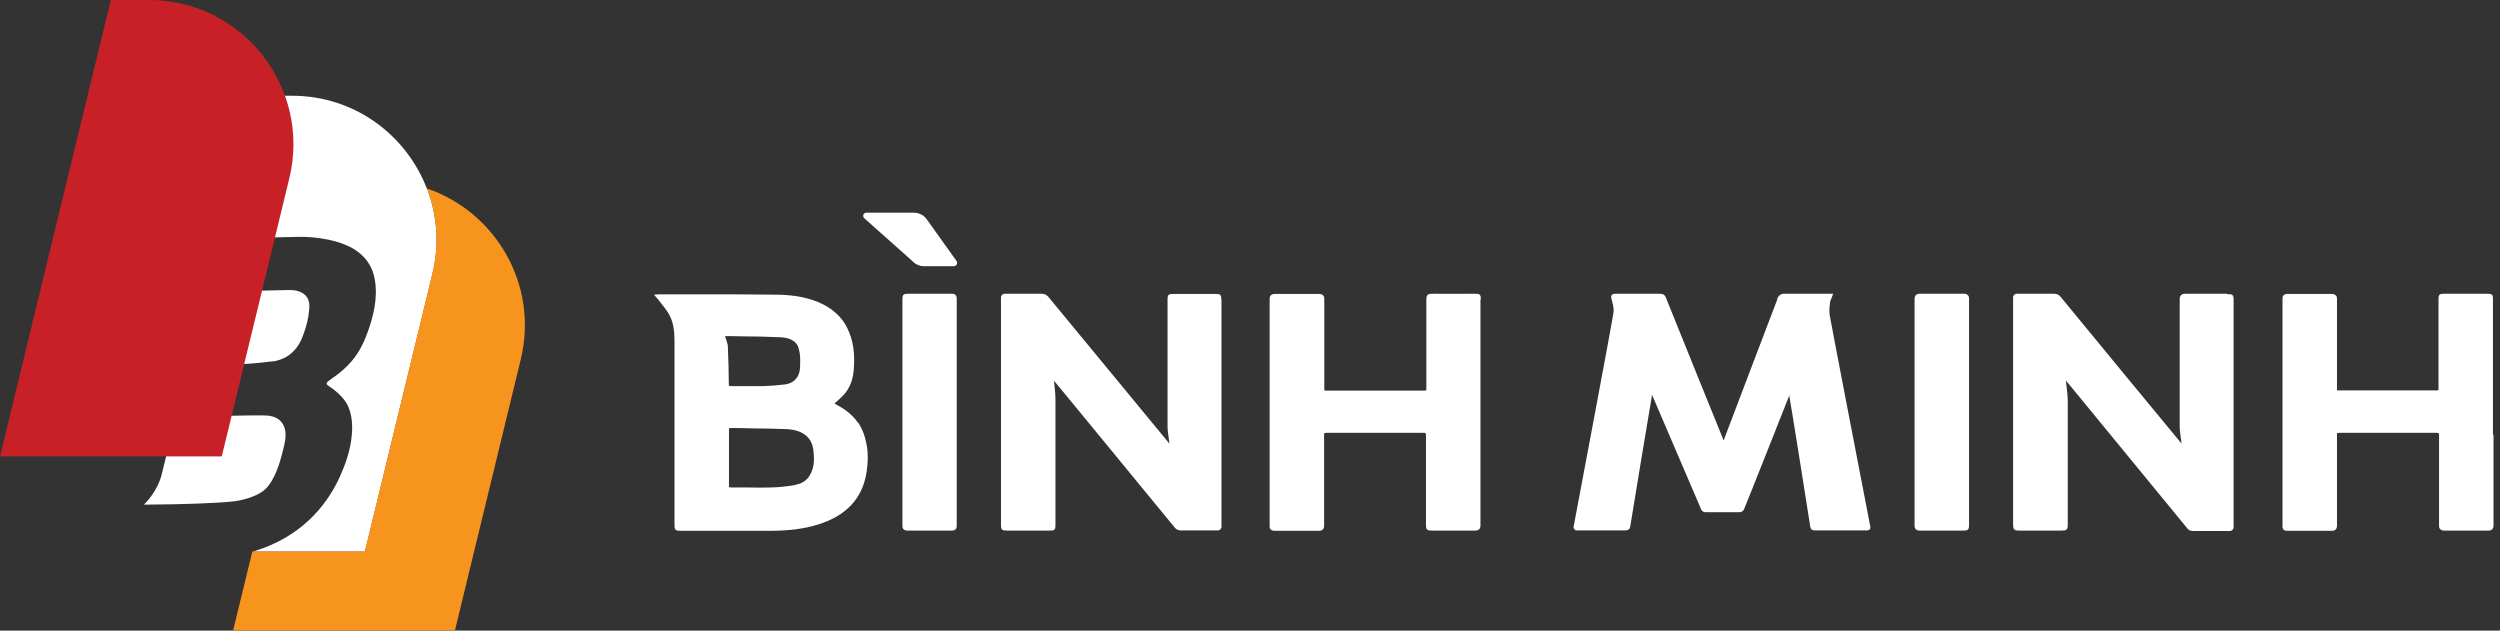
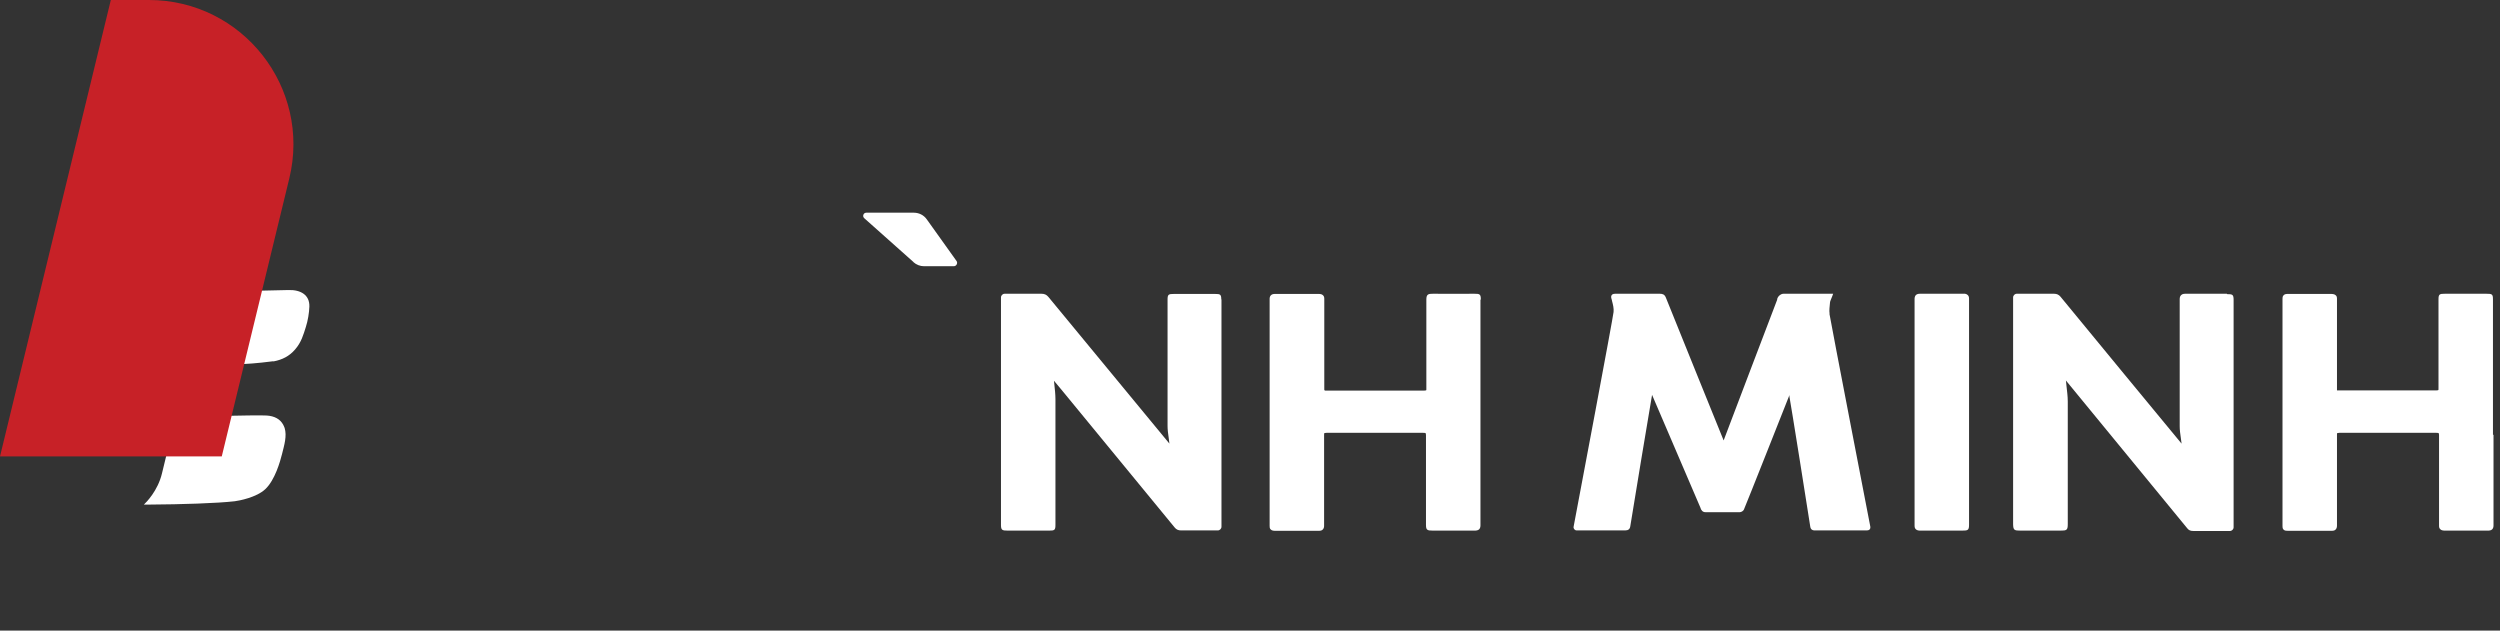
<svg xmlns="http://www.w3.org/2000/svg" width="222" height="56" viewBox="0 0 222 56" fill="none">
  <rect x="0" y="0" width="222" height="56" fill="#333333" stroke="none" />
  <g clip-path="url(#clip0_5002_6041)">
    <path d="M162.469 27.868C162.42 27.571 162.469 27.257 162.502 26.894C162.502 26.778 162.568 26.646 162.618 26.514C162.651 26.448 162.667 26.382 162.7 26.316L162.783 26.085C162.783 26.085 162.453 26.085 162.42 26.085H161.825C160.686 26.085 159.547 26.085 158.375 26.085C158.21 26.085 158.094 26.168 157.962 26.283C157.896 26.349 157.83 26.481 157.814 26.547C157.814 26.564 157.814 26.597 157.814 26.613C157.814 26.613 153.092 38.995 153.059 39.111C153.059 39.111 148.321 27.422 147.924 26.415C147.809 26.134 147.627 26.085 147.38 26.085C146.554 26.085 143.533 26.085 143.533 26.085C143.351 26.085 143.203 26.085 143.12 26.201C143.038 26.316 143.071 26.448 143.12 26.597L143.153 26.745C143.236 27.059 143.318 27.389 143.285 27.703C143.236 28.231 140.215 44.245 139.736 46.771C139.703 46.936 139.835 47.102 140.016 47.102C140.957 47.102 143.566 47.102 144.309 47.102C144.59 47.102 144.738 46.986 144.771 46.722C144.821 46.309 146.67 35.231 146.703 35.066C147.049 35.875 150.863 44.79 151.028 45.153V45.186C151.094 45.285 151.16 45.483 151.457 45.483C152.465 45.483 153.488 45.483 154.495 45.483C154.627 45.483 154.809 45.368 154.858 45.252C155.007 44.939 158.903 35.083 158.903 35.083V35.231C158.986 35.594 160.686 46.292 160.752 46.771C160.802 47.118 161.082 47.102 161.215 47.102C161.792 47.102 165.16 47.102 165.689 47.102H165.722C165.821 47.102 165.953 47.102 166.035 47.002C166.085 46.936 166.101 46.87 166.085 46.771C166.085 46.771 162.568 28.594 162.453 27.852" fill="white" />
    <path d="M108.45 26.597C108.45 26.134 108.351 26.102 107.889 26.102C106.684 26.102 105.479 26.102 104.257 26.102C103.778 26.102 103.679 26.134 103.679 26.597C103.679 26.597 103.679 34.917 103.679 37.807C103.679 38.17 103.729 38.517 103.778 38.863C103.795 39.045 103.828 39.21 103.844 39.392C102.722 38.038 95.276 29.007 93.097 26.366C92.931 26.168 92.75 26.085 92.486 26.085C91.611 26.085 89.927 26.085 89.217 26.085C89.035 26.085 88.887 26.233 88.887 26.415V46.606C88.887 47.069 88.986 47.118 89.481 47.118H93.146C93.641 47.118 93.724 47.085 93.724 46.606C93.724 46.606 93.724 38.682 93.724 35.446C93.724 35.215 93.707 35 93.691 34.785C93.658 34.472 93.625 34.158 93.592 33.811L94.269 34.62C95.127 35.66 101.83 43.816 104.307 46.837C104.455 47.019 104.62 47.102 104.884 47.102C105.743 47.102 107.427 47.102 108.137 47.102C108.318 47.102 108.467 46.953 108.467 46.771V26.58L108.45 26.597Z" fill="white" />
    <path d="M197.75 26.085H196.677C195.818 26.085 194.976 26.085 194.118 26.085C193.969 26.085 193.788 26.085 193.672 26.217C193.573 26.316 193.557 26.465 193.557 26.58C193.557 28.297 193.557 35.809 193.557 37.84C193.557 38.186 193.606 38.533 193.656 38.88C193.672 39.045 193.705 39.21 193.722 39.375C193.722 39.375 193.722 39.375 193.722 39.392C192.219 37.575 185.054 28.892 182.974 26.349C182.825 26.168 182.644 26.085 182.396 26.085C181.521 26.085 179.804 26.085 179.094 26.085C178.913 26.085 178.764 26.233 178.764 26.415V46.573C178.781 47.085 178.88 47.118 179.425 47.118H182.958C183.519 47.118 183.618 47.085 183.618 46.54C183.618 46.54 183.618 38.352 183.618 35.66C183.618 35.182 183.552 34.719 183.502 34.257C183.486 34.092 183.469 33.944 183.453 33.778L183.486 33.828C183.932 34.373 191.262 43.288 194.234 46.92C194.366 47.085 194.514 47.151 194.762 47.151C195.587 47.151 197.288 47.151 198.014 47.151C198.196 47.151 198.344 47.002 198.344 46.821C198.344 44.608 198.344 31.599 198.344 26.63C198.344 26.151 198.245 26.118 197.75 26.118" fill="white" />
-     <path d="M76.174 37.526C75.663 36.75 74.854 36.238 74.21 35.892C74.144 35.859 74.111 35.826 74.111 35.826C74.111 35.826 74.144 35.792 74.193 35.743C74.474 35.512 74.722 35.281 74.936 35.05C75.448 34.472 75.729 33.778 75.811 32.87C75.943 31.384 75.762 30.196 75.233 29.123C74.788 28.215 74.045 27.505 73.054 27.009C71.948 26.465 70.627 26.184 69.009 26.168C66.533 26.134 64.023 26.134 61.597 26.134C60.639 26.134 59.698 26.134 58.757 26.134C58.691 26.134 58.608 26.134 58.526 26.134L58.08 26.168L58.328 26.465C58.328 26.465 58.377 26.514 58.394 26.531C58.493 26.663 58.592 26.778 58.691 26.91C58.906 27.191 59.137 27.472 59.318 27.752C59.83 28.561 59.896 29.469 59.896 30.328V46.623C59.896 47.085 59.995 47.135 60.49 47.135C60.49 47.135 67.177 47.135 68.365 47.135C70.016 47.135 71.37 46.969 72.592 46.59C75.118 45.83 76.587 44.278 76.95 41.934C77.082 41.076 77.099 40.3 76.967 39.557C76.835 38.764 76.587 38.104 76.207 37.526M70.627 43.073C69.901 43.189 69.174 43.271 68.448 43.288C67.771 43.304 67.078 43.304 66.417 43.288C66.17 43.288 65.906 43.288 65.658 43.288C65.427 43.288 65.196 43.288 64.965 43.288C64.816 43.288 64.766 43.271 64.75 43.255C64.75 43.255 64.717 43.222 64.733 43.106C64.733 42.512 64.733 41.917 64.733 41.323V40.646V39.953C64.733 39.359 64.733 38.748 64.733 38.153C64.733 38.071 64.733 38.038 64.75 38.038C64.75 38.038 64.799 38.005 64.931 38.005C65.526 38.005 66.104 38.021 66.698 38.038C67.722 38.038 68.778 38.071 69.818 38.104C70.66 38.137 71.271 38.368 71.717 38.814C71.998 39.111 72.163 39.458 72.229 39.986C72.311 40.663 72.344 41.472 71.915 42.198C71.651 42.66 71.205 42.958 70.644 43.04M64.436 29.849C64.898 29.849 65.344 29.849 65.806 29.866C66.962 29.866 68.151 29.899 69.306 29.948C69.934 29.981 70.71 30.163 70.924 30.939C71.023 31.302 71.073 31.715 71.056 32.111V32.243C71.056 32.672 71.04 33.085 70.809 33.465C70.578 33.844 70.198 34.076 69.686 34.142C68.976 34.224 68.332 34.274 67.738 34.29C67.193 34.29 66.648 34.29 66.12 34.29C65.724 34.29 65.344 34.29 64.948 34.29C64.816 34.29 64.766 34.274 64.75 34.257C64.733 34.241 64.717 34.191 64.717 34.125C64.717 33.151 64.684 31.979 64.634 30.807C64.634 30.609 64.568 30.41 64.502 30.212C64.469 30.13 64.453 30.047 64.42 29.965L64.387 29.833C64.387 29.833 64.403 29.833 64.42 29.833" fill="white" />
    <path d="M131.498 26.597C131.498 26.118 131.399 26.085 130.92 26.085C129.698 26.085 128.476 26.102 127.255 26.085C126.842 26.085 126.66 26.118 126.66 26.597V27.983C126.66 30.163 126.66 32.342 126.66 34.538C126.66 34.637 126.66 34.653 126.644 34.653C126.644 34.653 126.611 34.686 126.462 34.686C124.382 34.686 118.422 34.686 117.679 34.686C117.63 34.686 117.597 34.653 117.597 34.604C117.597 33.894 117.597 28.528 117.597 26.58C117.597 26.465 117.597 26.316 117.481 26.217C117.366 26.102 117.2 26.102 117.052 26.102C115.913 26.102 114.708 26.102 113.271 26.102C113.123 26.102 112.974 26.102 112.858 26.217C112.759 26.316 112.743 26.448 112.743 26.547C112.743 33.102 112.743 39.887 112.743 46.705C112.743 46.804 112.743 46.936 112.842 47.019C112.941 47.118 113.09 47.135 113.238 47.135C114.641 47.135 115.896 47.135 117.052 47.135C117.2 47.135 117.366 47.135 117.465 47.019C117.564 46.92 117.58 46.788 117.58 46.672C117.58 45.319 117.58 39.936 117.58 38.599C117.58 38.5 117.597 38.467 117.597 38.467C117.597 38.467 117.663 38.434 117.811 38.434C120.965 38.434 123.755 38.434 126.363 38.434C126.545 38.434 126.578 38.45 126.594 38.467C126.594 38.467 126.627 38.517 126.627 38.632C126.627 40.712 126.627 42.809 126.627 44.889V46.59C126.627 47.069 126.726 47.118 127.255 47.118H128.262C129.137 47.118 130.028 47.118 130.903 47.118C130.903 47.118 130.92 47.118 130.936 47.118C131.085 47.118 131.25 47.102 131.349 47.002C131.448 46.903 131.465 46.755 131.465 46.639C131.465 43.981 131.465 41.307 131.465 38.649V26.613L131.498 26.597Z" fill="white" />
    <path d="M221.375 38.599V26.58C221.375 26.118 221.292 26.085 220.781 26.085H217.116C216.637 26.085 216.538 26.118 216.538 26.58V28.017C216.538 30.179 216.538 32.342 216.538 34.505C216.538 34.604 216.538 34.637 216.521 34.637C216.521 34.637 216.488 34.67 216.34 34.67C214.16 34.67 207.821 34.67 207.821 34.67C207.689 34.67 207.54 34.67 207.524 34.67C207.524 34.637 207.524 34.538 207.524 34.439C207.524 34.439 207.524 28.677 207.524 26.564C207.524 26.448 207.524 26.3 207.408 26.217C207.309 26.118 207.127 26.102 206.995 26.102C205.889 26.102 204.717 26.102 203.182 26.102C203.049 26.102 202.884 26.102 202.785 26.217C202.686 26.316 202.686 26.448 202.686 26.531C202.686 33.267 202.686 39.986 202.686 46.722C202.686 46.821 202.686 46.936 202.785 47.035C202.884 47.135 203.033 47.135 203.165 47.135C204.634 47.135 205.84 47.135 206.979 47.135C207.144 47.135 207.309 47.135 207.408 47.019C207.507 46.92 207.524 46.771 207.524 46.672C207.524 45.252 207.524 39.87 207.524 38.599C207.524 38.5 207.524 38.483 207.54 38.467C207.54 38.467 207.573 38.45 207.738 38.434C210.693 38.434 213.583 38.434 216.323 38.434C216.472 38.434 216.538 38.45 216.554 38.467C216.554 38.467 216.587 38.517 216.587 38.616C216.587 39.936 216.587 45.302 216.587 46.656C216.587 46.771 216.587 46.903 216.703 47.002C216.802 47.102 216.967 47.118 217.132 47.118C218.403 47.118 219.658 47.118 220.88 47.118H220.913C221.061 47.118 221.21 47.102 221.309 47.002C221.408 46.903 221.424 46.755 221.424 46.656C221.424 43.981 221.424 41.29 221.424 38.616" fill="white" />
-     <path d="M84.875 26.201C84.759 26.085 84.594 26.085 84.429 26.085C83.554 26.085 80.731 26.085 80.731 26.085C80.236 26.085 80.137 26.118 80.137 26.597C80.137 26.597 80.137 43.965 80.137 46.672C80.137 46.788 80.137 46.92 80.236 47.002C80.335 47.102 80.483 47.118 80.615 47.118H80.632C81.788 47.118 83.042 47.118 84.446 47.118C84.627 47.118 84.759 47.102 84.858 47.002C84.957 46.903 84.957 46.771 84.957 46.672C84.957 39.92 84.957 33.151 84.957 26.547C84.957 26.448 84.957 26.3 84.842 26.201" fill="white" />
    <path d="M174.736 26.201C174.62 26.085 174.455 26.069 174.307 26.085C173.085 26.085 171.814 26.085 170.559 26.085C170.41 26.085 170.245 26.085 170.13 26.201C170.031 26.3 170.014 26.448 170.014 26.564C170.014 33.316 170.014 40.069 170.014 46.639C170.014 46.755 170.014 46.903 170.13 47.002C170.229 47.102 170.394 47.118 170.526 47.118C170.526 47.118 170.542 47.118 170.559 47.118C171.45 47.118 174.241 47.118 174.241 47.118C174.752 47.118 174.851 47.085 174.851 46.59C174.851 46.59 174.851 29.271 174.851 26.564C174.851 26.448 174.851 26.3 174.736 26.201Z" fill="white" />
    <path d="M81.111 23.278C81.375 23.509 81.705 23.641 82.052 23.641H84.694C84.809 23.641 84.908 23.575 84.958 23.476C85.007 23.377 85.007 23.262 84.941 23.179L82.3 19.481C82.035 19.101 81.606 18.887 81.144 18.887H76.934C76.819 18.887 76.703 18.953 76.67 19.068C76.62 19.184 76.67 19.316 76.752 19.382L81.127 23.278H81.111Z" fill="white" />
    <path d="M25.045 40.316C25.243 39.524 25.491 38.715 25.276 38.005C25.243 37.906 25.193 37.807 25.144 37.708C24.88 37.229 24.401 36.948 23.691 36.899C22.882 36.833 15.601 37.031 15.601 37.031C15.601 37.031 14.66 40.927 14.38 42.05C14.017 43.569 12.993 44.609 12.778 44.807C12.943 44.807 13.208 44.807 13.29 44.807C16.113 44.79 19.283 44.691 20.851 44.51C21.231 44.46 22.767 44.179 23.559 43.437C24.418 42.627 24.88 40.977 25.045 40.316Z" fill="white" />
    <path d="M24.285 32.094C25.061 31.946 25.689 31.632 26.2 31.038C26.762 30.394 26.943 29.717 27.158 29.04C27.34 28.479 27.455 27.769 27.472 27.224C27.505 26.201 26.712 25.722 25.623 25.755C23.509 25.804 20.439 25.87 18.292 25.92C18.21 26.25 16.707 32.441 16.707 32.441C16.707 32.441 20.373 32.375 21.644 32.325C22.519 32.292 24.071 32.111 24.269 32.078L24.285 32.094Z" fill="white" />
-     <path d="M37.922 16.79C36.106 12.019 31.517 8.502 25.936 8.502H22.535L19.465 21.182C21.941 21.132 24.038 21.083 26.514 21.033C27.455 21.017 28.314 21.116 29.156 21.281C29.948 21.446 30.691 21.694 31.351 22.073C32.441 22.717 33.085 23.642 33.283 24.83C33.564 26.432 33.184 28.132 32.507 29.866C32.094 30.922 31.517 31.913 30.526 32.788C30.146 33.135 29.717 33.448 29.288 33.745C28.957 33.977 28.924 34.109 29.189 34.274C30.014 34.835 30.741 35.479 31.038 36.403C31.318 37.245 31.318 38.153 31.186 39.094C31.038 40.167 30.674 41.224 30.196 42.297C28.908 45.153 26.531 47.712 22.667 48.917C22.585 48.934 22.486 48.967 22.403 48.984H32.408L38.401 24.335C39.045 21.694 38.814 19.102 37.939 16.79H37.922Z" fill="white" />
-     <path d="M37.922 16.757C38.797 19.068 39.028 21.677 38.385 24.318L32.392 48.983H22.403L20.703 55.983H40.399L46.243 31.913C47.861 25.259 43.981 18.804 37.922 16.741" fill="#F7941D" />
    <path d="M19.696 40.531H0L9.84 0H13.224C21.528 0 27.653 7.776 25.689 15.849L19.696 40.514V40.531Z" fill="#C72127" />
  </g>
  <defs>
    <clipPath id="clip0_5002_6041">
      <rect width="221.392" height="56" fill="white" />
    </clipPath>
  </defs>
</svg>